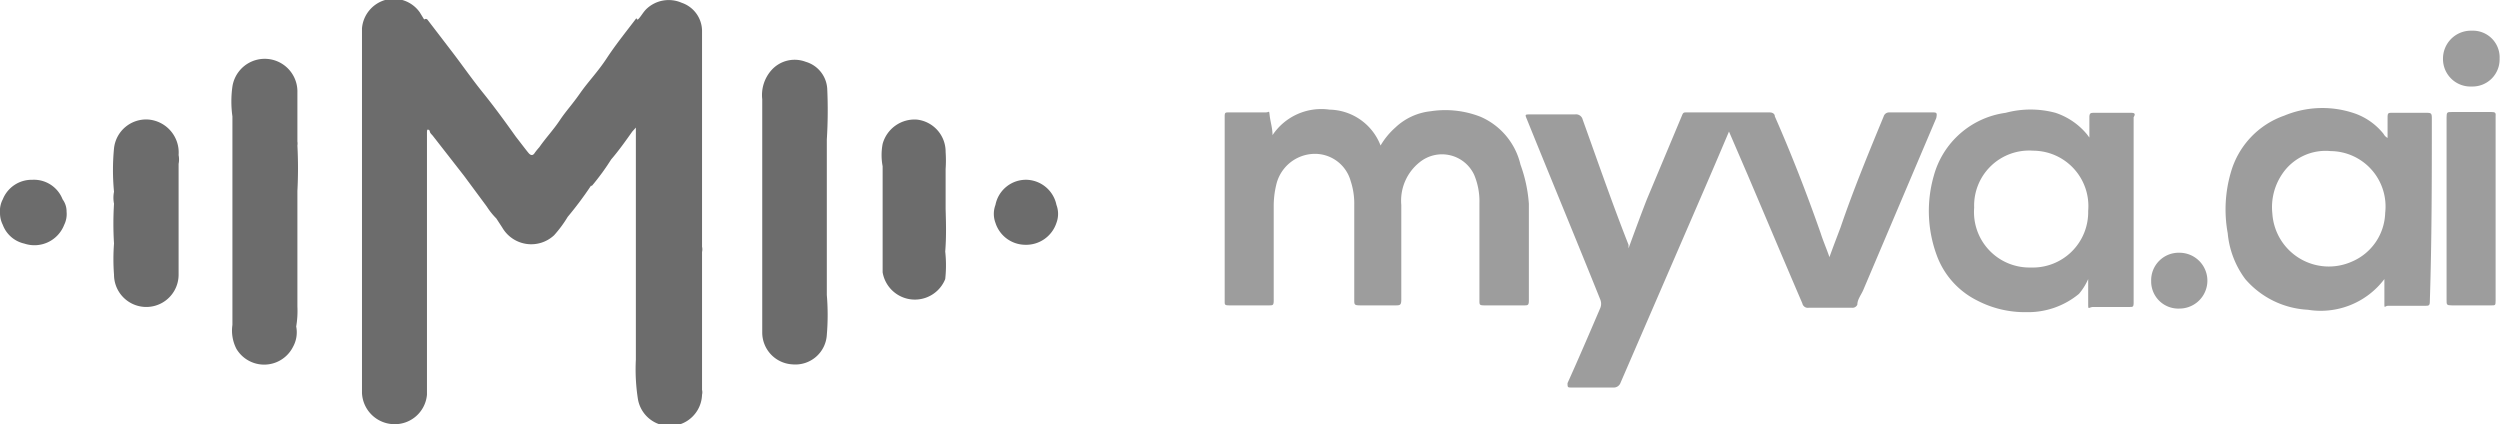
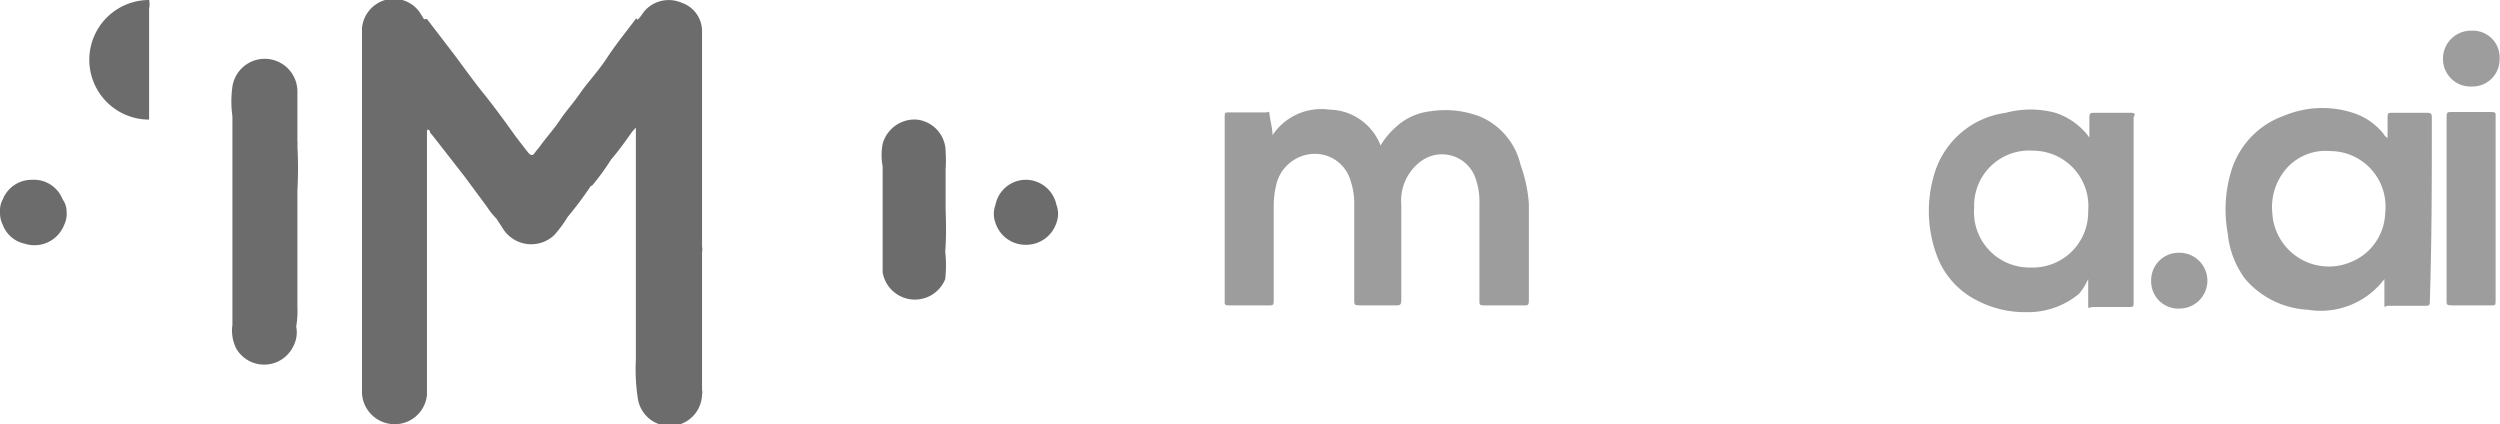
<svg xmlns="http://www.w3.org/2000/svg" id="Layer_1" data-name="Layer 1" viewBox="0 0 62.71 10.64">
-   <path d="M48.5,2.82q-.55,0-1.11,0a.14.14,0,0,0-.14.1c-.38.92-.76,1.84-1.08,2.78-.09.24-.18.47-.28.75-.08-.23-.16-.41-.22-.6-.35-1-.74-2-1.15-2.93,0-.06-.05-.1-.13-.1-.69,0-1.39,0-2.09,0-.06,0-.08,0-.11.08L41.31,5c-.16.41-.31.82-.46,1.23l0-.09C40.44,5.1,40.06,4,39.7,3a.17.17,0,0,0-.19-.13H38.39c-.14,0-.14,0-.09.12.61,1.51,1.23,3,1.84,4.52a.28.28,0,0,1,0,.22c-.27.63-.54,1.26-.82,1.88,0,.09,0,.11.07.11h1.07a.18.18,0,0,0,.19-.12l2-4.62q.36-.83.72-1.68l.47,1.09c.46,1.08.91,2.15,1.37,3.22a.14.14,0,0,0,.16.11h1.09a.13.13,0,0,0,.13-.08c0-.13.1-.25.15-.37l1.83-4.31C48.59,2.85,48.59,2.82,48.5,2.82Z" style="fill:#9d9d9d" />
  <path d="M38.14,4.13a1.74,1.74,0,0,0-1-1.2,2.42,2.42,0,0,0-1.25-.14A1.52,1.52,0,0,0,35,3.2a1.86,1.86,0,0,0-.37.45,1.4,1.4,0,0,0-1.28-.9,1.47,1.47,0,0,0-1.43.64c0-.17-.05-.32-.07-.48s0-.09-.11-.09c-.31,0-.61,0-.92,0-.08,0-.1,0-.1.1,0,1.54,0,3.09,0,4.64,0,.08,0,.1.11.1h1c.1,0,.12,0,.12-.13V5.17a2.24,2.24,0,0,1,.06-.52,1,1,0,0,1,.93-.79.93.93,0,0,1,.94.68,1.81,1.81,0,0,1,.09.61q0,1.19,0,2.37c0,.12,0,.14.15.14H35c.11,0,.15,0,.15-.14,0-.79,0-1.59,0-2.38a1.23,1.23,0,0,1,.46-1.07.89.89,0,0,1,1.37.32,1.72,1.72,0,0,1,.13.71c0,.82,0,1.63,0,2.44,0,.1,0,.12.12.12h1c.09,0,.12,0,.12-.12V5.11A3.6,3.6,0,0,0,38.14,4.13Z" style="fill:#9d9d9d" />
  <path d="M60.88,2.83H60c-.09,0-.11,0-.11.12s0,.33,0,.51a.24.24,0,0,1-.1-.1,1.6,1.6,0,0,0-.77-.53,2.49,2.49,0,0,0-1.72.07,2.12,2.12,0,0,0-1.34,1.42,3.31,3.31,0,0,0-.08,1.53A2.27,2.27,0,0,0,56.32,7a2.22,2.22,0,0,0,1.57.77A2,2,0,0,0,59.81,7c0,.21,0,.39,0,.58s0,.09.1.09h.92c.09,0,.12,0,.12-.11C61,6,61,4.48,61,3,61,2.86,61,2.83,60.88,2.83ZM59,6.56A1.42,1.42,0,0,1,57,5.36a1.48,1.48,0,0,1,.25-1,1.31,1.31,0,0,1,1.21-.57,1.39,1.39,0,0,1,1.37,1.55A1.37,1.37,0,0,1,59,6.56Z" style="fill:#9d9d9d" />
  <path d="M53.46,2.83h-.93c-.08,0-.12,0-.12.11s0,.34,0,.51c0,0,0,0,0,0l-.06-.08a1.73,1.73,0,0,0-.79-.54,2.41,2.41,0,0,0-1.25,0,2.17,2.17,0,0,0-1.8,1.57,3.21,3.21,0,0,0,.07,2,2.05,2.05,0,0,0,1,1.13,2.59,2.59,0,0,0,1.25.3,2,2,0,0,0,1.32-.46A1.51,1.51,0,0,0,52.38,7c0,.23,0,.41,0,.6s0,.11.12.1h.92c.08,0,.1,0,.1-.11V2.94C53.57,2.86,53.55,2.83,53.46,2.83ZM50.94,6.71a1.39,1.39,0,0,1-1.42-1.5A1.38,1.38,0,0,1,51,3.78a1.39,1.39,0,0,1,1.38,1.51A1.39,1.39,0,0,1,50.94,6.71Z" style="fill:#9d9d9d" />
  <path d="M62.5,2.81h-1c-.11,0-.13,0-.13.13,0,.76,0,1.52,0,2.28s0,1.54,0,2.31c0,.11,0,.13.13.13h1c.09,0,.1,0,.1-.12V2.92C62.61,2.83,62.59,2.81,62.5,2.81Z" style="fill:#9d9d9d" />
-   <path d="M20.75,2.22a.75.75,0,0,0-.54-.67.78.78,0,0,0-.85.2.94.94,0,0,0-.24.74c0,1.26,0,2.52,0,3.78,0,0,0,.08,0,.12a.11.11,0,0,0,0-.08.11.11,0,0,1,0,.08c0,.35,0,.71,0,1.06s0,.59,0,.89a.8.8,0,0,0,.76.8.79.79,0,0,0,.86-.74,6,6,0,0,0,0-1c0-.21,0-.42,0-.64,0-.41,0-.83,0-1.25,0-.27,0-.55,0-.82s0-.79,0-1.19A11.8,11.8,0,0,0,20.75,2.22Z" style="fill:#6c6c6c" />
  <path d="M7.46,7.69c0-.32,0-.65,0-1,0,0,0-.09,0-.14V4.92s0-.09,0-.13a10.84,10.84,0,0,0,0-1.14.31.31,0,0,0,0-.1c0-.41,0-.82,0-1.23a.82.82,0,0,0-1.63-.15,2.69,2.69,0,0,0,0,.75V8.15a1,1,0,0,0,.1.6A.81.81,0,0,0,7.35,8.7s.05,0,0,0a.75.75,0,0,0,.08-.51A2.34,2.34,0,0,0,7.46,7.69Z" style="fill:#6c6c6c" />
  <path d="M23.72,5.24c0-.35,0-.69,0-1a3.12,3.12,0,0,0,0-.43A.81.81,0,0,0,23,3a.83.83,0,0,0-.86.61,1.5,1.5,0,0,0,0,.56V6.27c0,.19,0,.37,0,.56A.82.82,0,0,0,23.71,7a3.18,3.18,0,0,0,0-.69C23.74,5.94,23.73,5.59,23.72,5.24Z" style="fill:#6c6c6c" />
  <path d="M54.67,6.34a.69.69,0,0,0-.71.71.68.68,0,0,0,.71.69.7.7,0,1,0,0-1.4Z" style="fill:#9d9d9d" />
  <path d="M62,2.17a.68.68,0,0,0,.7-.7A.67.67,0,0,0,62,.77a.7.7,0,0,0-.72.7A.69.69,0,0,0,62,2.17Z" style="fill:#9d9d9d" />
-   <path d="M3.74,3a.81.81,0,0,0-.88.72,5.67,5.67,0,0,0,0,1.09.76.76,0,0,0,0,.3,8,8,0,0,0,0,1,5.08,5.08,0,0,0,0,.78.81.81,0,0,0,1.62,0q0-.39,0-.78v-2a.55.55,0,0,0,0-.22A.83.83,0,0,0,3.74,3Z" style="fill:#6c6c6c" />
+   <path d="M3.74,3q0-.39,0-.78v-2a.55.55,0,0,0,0-.22A.83.83,0,0,0,3.74,3Z" style="fill:#6c6c6c" />
  <path d="M25.77,4.51a.78.78,0,0,0-.8.63.64.64,0,0,0,0,.45.79.79,0,0,0,.74.55.8.8,0,0,0,.79-.55.64.64,0,0,0,0-.45A.79.79,0,0,0,25.77,4.51Z" style="fill:#6c6c6c" />
  <path d="M.81,4.51A.78.78,0,0,0,.07,5h0A.62.62,0,0,0,0,5.34a.66.66,0,0,0,.07.3.75.75,0,0,0,.54.47.8.8,0,0,0,1-.47.61.61,0,0,0,.06-.33A.51.51,0,0,0,1.57,5,.77.77,0,0,0,.81,4.51Z" style="fill:#6c6c6c" />
  <path d="M14.84,4.67A6,6,0,0,0,15.33,4c.19-.22.36-.46.53-.7l.09-.1,0,.15c0,.43,0,.87,0,1.31,0,.22,0,.45,0,.67,0,.46,0,.91,0,1.36,0,.21,0,.42,0,.63s0,.47,0,.7,0,.67,0,1A4.82,4.82,0,0,0,16,10a.81.81,0,0,0,1.61-.1.25.25,0,0,0,0-.12V6.32a.29.29,0,0,0,0-.13c0-.27,0-.55,0-.83q0-1,0-2c0-.62,0-1.25,0-1.87,0-.24,0-.48,0-.72A.75.75,0,0,0,17.1.07a.81.81,0,0,0-.89.16c-.07.07-.12.16-.18.23s-.05,0-.07,0c-.25.33-.51.65-.74,1s-.46.58-.67.88-.35.44-.51.68-.35.44-.51.67c0,0-.08.09-.12.15s-.09.07-.15,0-.21-.27-.32-.41c-.27-.38-.54-.75-.83-1.11s-.53-.71-.8-1.06L10.72.49a.06.06,0,0,0-.08,0L10.53.31A.8.8,0,0,0,9.66,0a.81.81,0,0,0-.58.71c0,.18,0,.36,0,.54V8.91c0,.32,0,.63,0,.95a.82.82,0,0,0,.79.78.81.81,0,0,0,.84-.74c0-.34,0-.68,0-1q0-.93,0-1.86c0-.68,0-1.37,0-2.06,0,0,0-.09,0-.14V3.33c0-.05,0-.12.07-.05h0c0,.06.05.09.08.13l.78,1,.57.77a1.76,1.76,0,0,0,.24.3l.15.23a.84.84,0,0,0,1.3.19,3,3,0,0,0,.34-.46,9,9,0,0,0,.59-.79Z" style="fill:#6c6c6c" />
</svg>